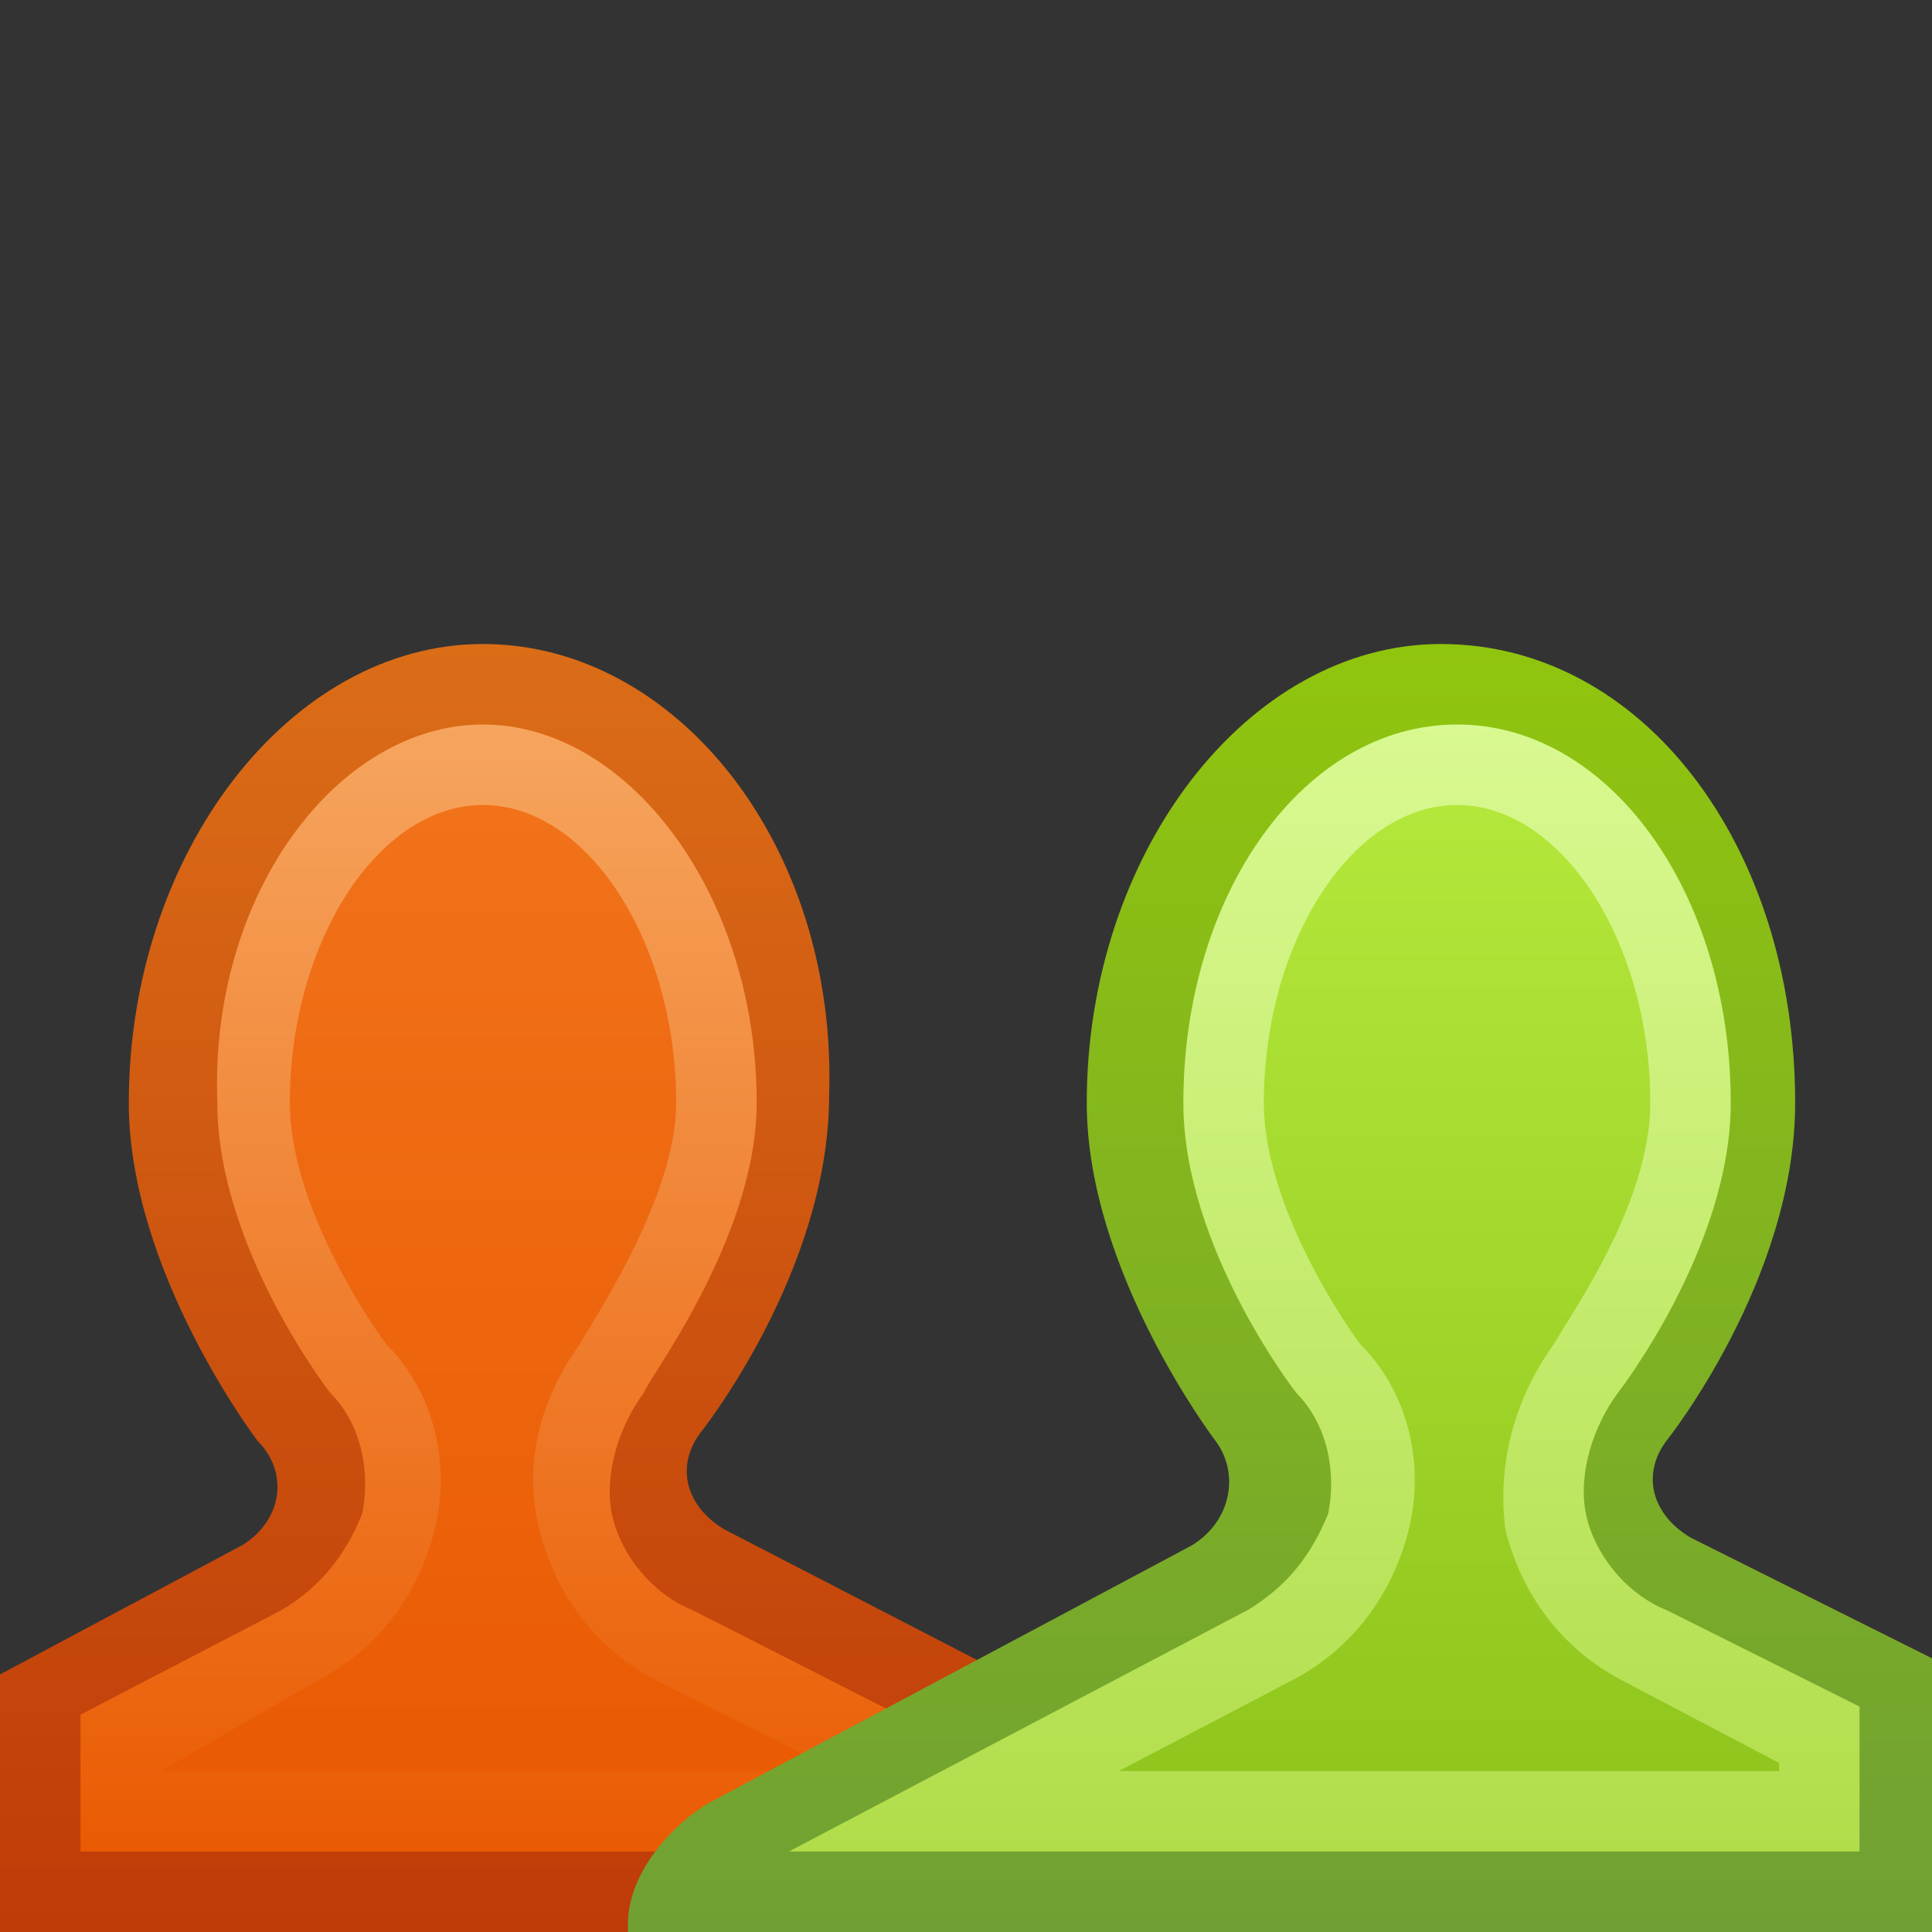
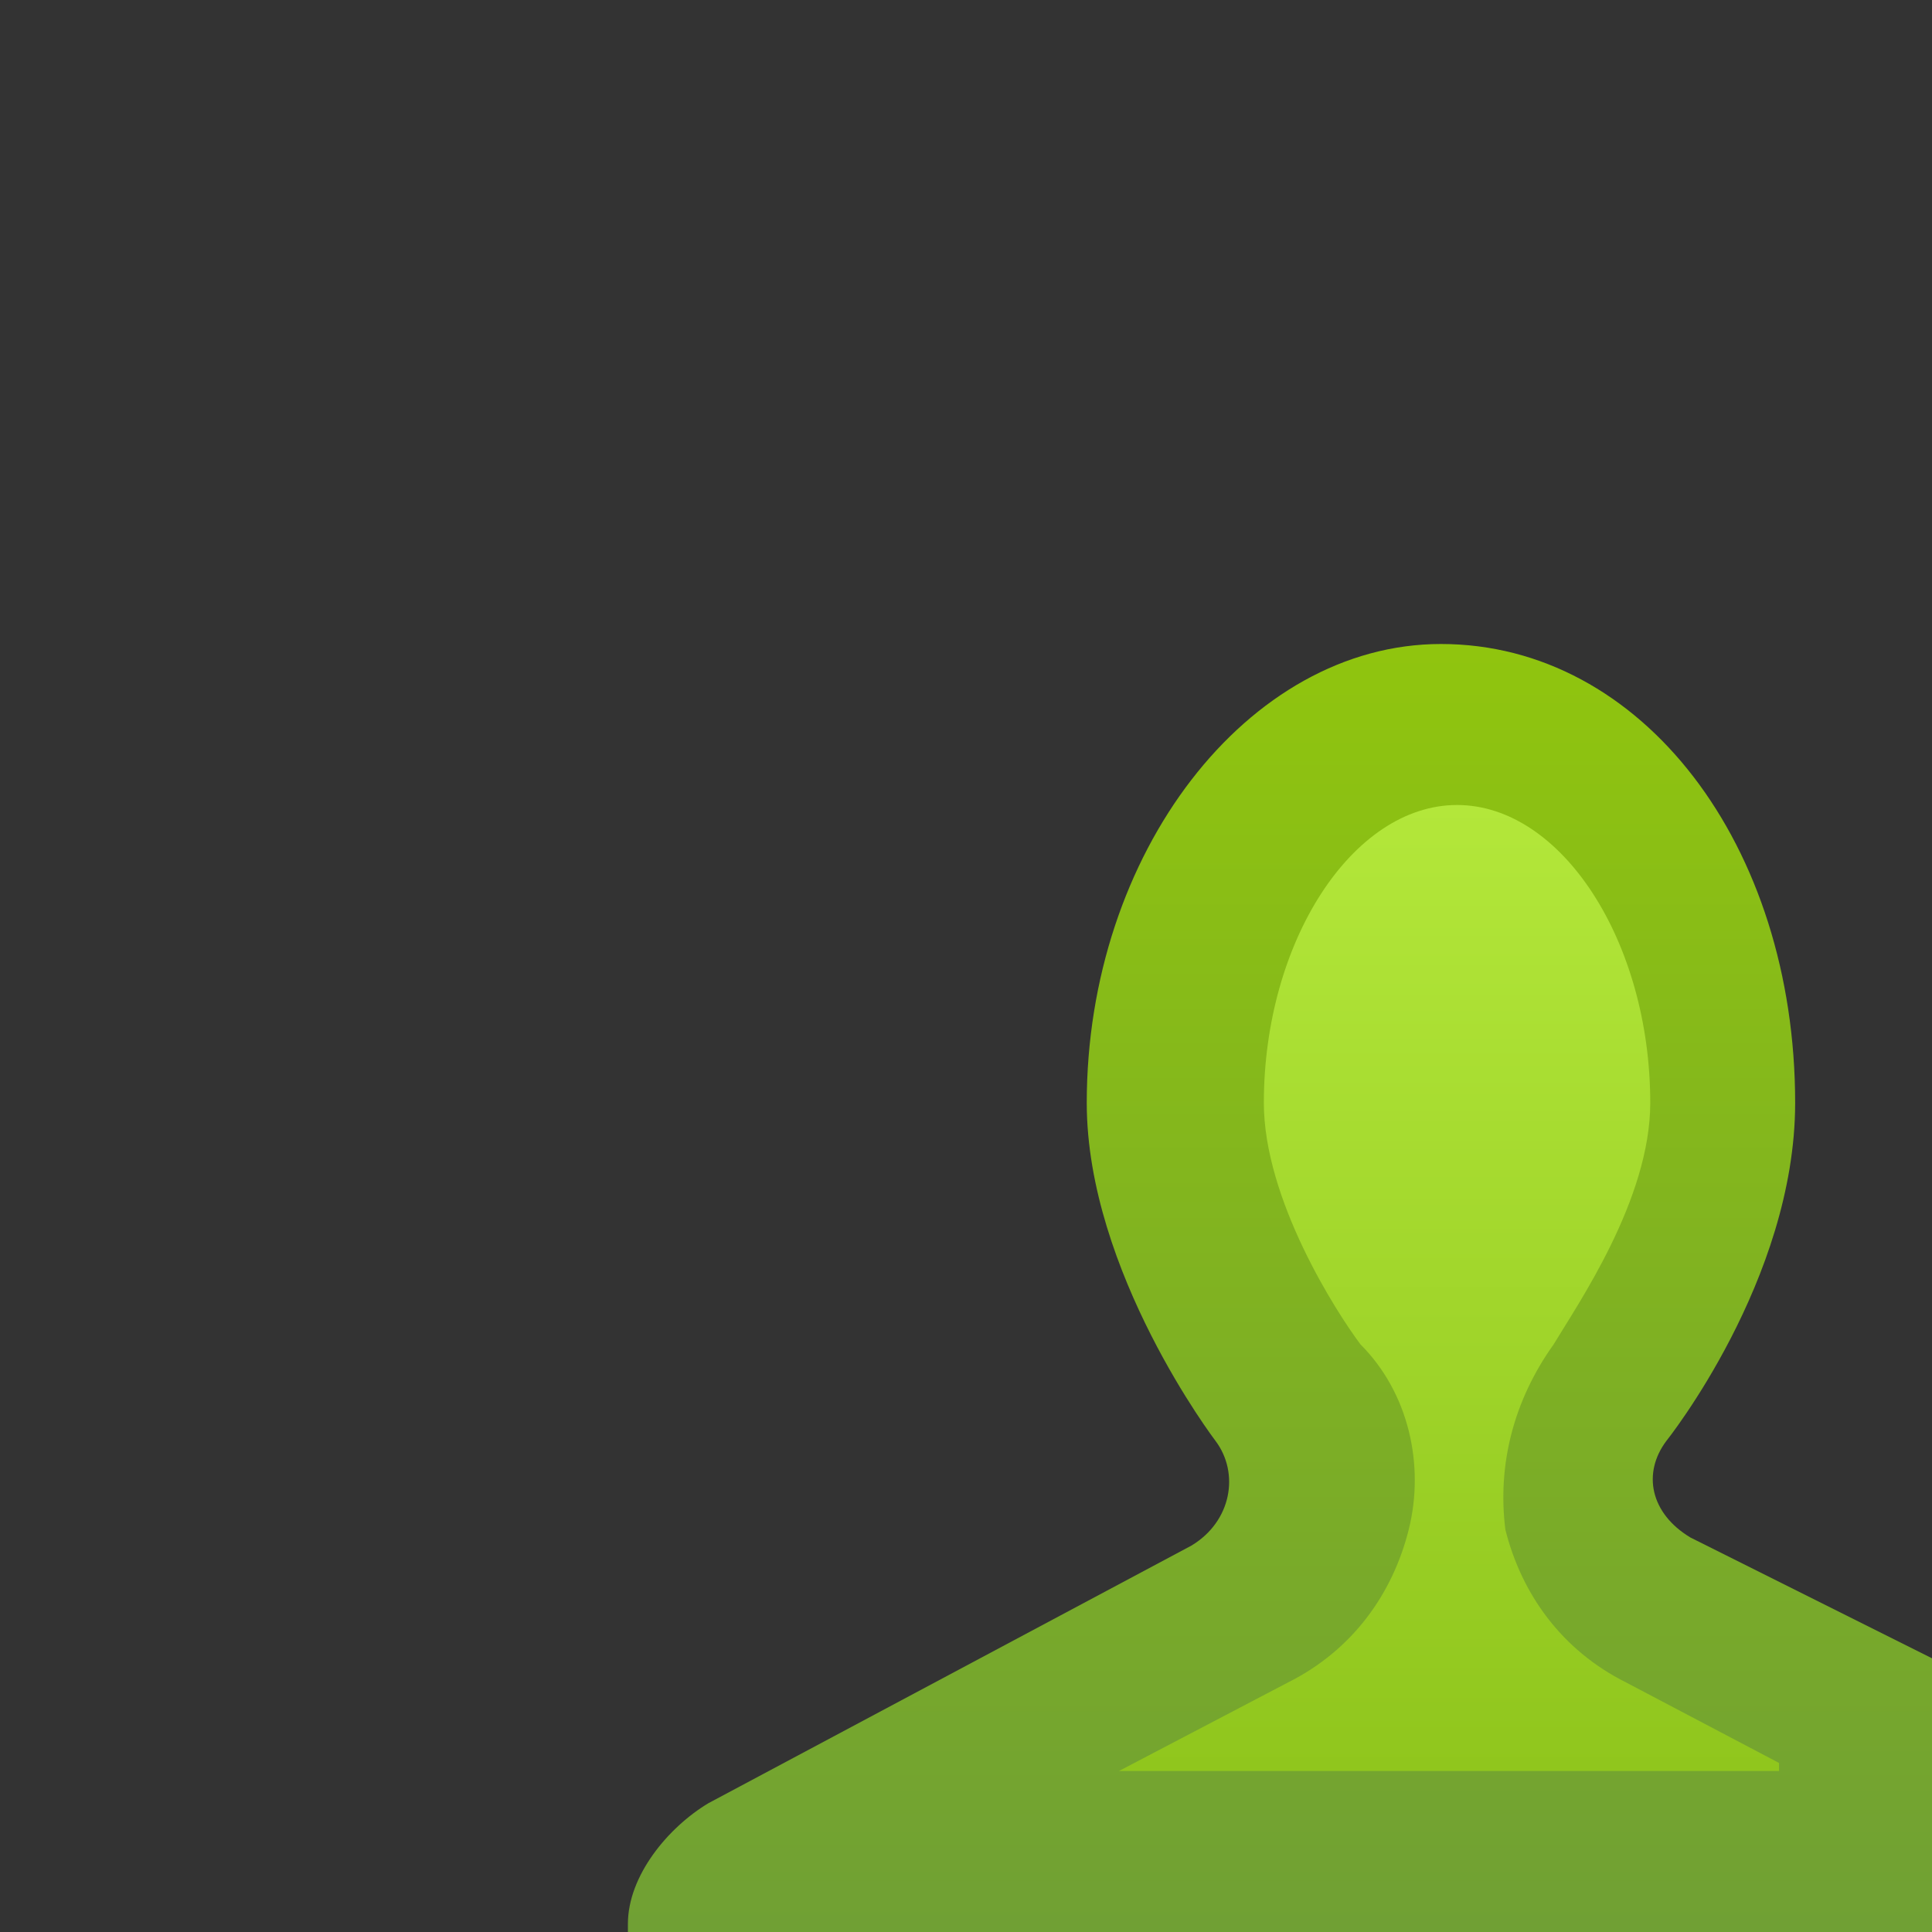
<svg xmlns="http://www.w3.org/2000/svg" xmlns:ns1="http://www.inkscape.org/namespaces/inkscape" xmlns:ns2="http://sodipodi.sourceforge.net/DTD/sodipodi-0.dtd" xmlns:ns3="http://ns.adobe.com/AdobeSVGViewerExtensions/3.0/" xmlns:xlink="http://www.w3.org/1999/xlink" version="1.1" x="0px" y="0px" width="24px" height="24px" viewBox="0 0 24 24" style="overflow:visible;enable-background:new 0 0 24 24;" xml:space="preserve" preserveAspectRatio="xMinYMid meet" id="svg2" ns1:version="0.48.4 r9939" ns2:docname="Group_Choice.svg">
  <rect x="0" y="0" width="24" height="24" fill="#333333" stroke="none" />
  <ns2:namedview pagecolor="#ffffff" bordercolor="#666666" borderopacity="1" objecttolerance="10" gridtolerance="10" guidetolerance="10" ns1:pageopacity="0" ns1:pageshadow="2" ns1:window-width="1440" ns1:window-height="878" id="namedview73" showgrid="false" ns1:zoom="9.8333333" ns1:cx="-4.1694915" ns1:cy="12" ns1:window-x="-8" ns1:window-y="-8" ns1:window-maximized="1" ns1:current-layer="svg2" />
  <defs id="defs4">
    <linearGradient y2="23.949" x2="11.857" y1="1.852" x1="11.857" gradientUnits="userSpaceOnUse" id="SVGID_6_-1">
      <stop id="stop3188" style="stop-color:#DB6D17" offset="0" />
      <stop id="stop3190" style="stop-color:#BF3B08" offset="1" />
      <ns3:midPointStop style="stop-color:#DB6D17" offset="0" />
      <ns3:midPointStop style="stop-color:#DB6D17" offset="0.5" />
      <ns3:midPointStop style="stop-color:#BF3B08" offset="1" />
    </linearGradient>
    <linearGradient y2="22.383" x2="9.552" y1="9.008" x1="9.552" gradientUnits="userSpaceOnUse" id="SVGID_7_-7">
      <stop id="stop3197" style="stop-color:#F6A55E" offset="0" />
      <stop id="stop3199" style="stop-color:#EA5B03" offset="1" />
      <ns3:midPointStop style="stop-color:#F6A55E" offset="0" />
      <ns3:midPointStop style="stop-color:#F6A55E" offset="0.5" />
      <ns3:midPointStop style="stop-color:#EA5B03" offset="1" />
    </linearGradient>
    <linearGradient y2="20.817" x2="7.248" y1="14.8" x1="7.248" gradientUnits="userSpaceOnUse" id="SVGID_8_-4">
      <stop id="stop3206" style="stop-color:#F17219" offset="0" />
      <stop id="stop3208" style="stop-color:#EA5B03" offset="1" />
      <ns3:midPointStop style="stop-color:#F17219" offset="0" />
      <ns3:midPointStop style="stop-color:#F17219" offset="0.5" />
      <ns3:midPointStop style="stop-color:#EA5B03" offset="1" />
    </linearGradient>
    <linearGradient id="SVGID_1_-9" gradientUnits="userSpaceOnUse" x1="7.824" y1="0" x2="7.824" y2="23.326">
      <stop offset="0" style="stop-color:#76A1F0" id="stop4136" />
      <stop offset="1" style="stop-color:#6B90D5" id="stop4138" />
      <ns3:midPointStop offset="0" style="stop-color:#76A1F0" />
      <ns3:midPointStop offset="0.5" style="stop-color:#76A1F0" />
      <ns3:midPointStop offset="1" style="stop-color:#6B90D5" />
    </linearGradient>
    <linearGradient id="SVGID_2_-4" gradientUnits="userSpaceOnUse" x1="7.824" y1="1" x2="7.824" y2="22.326" gradientTransform="translate(3.997,-0.158)">
      <stop offset="0" style="stop-color:#BBE0F7" id="stop4143" />
      <stop offset="1" style="stop-color:#82B4FB" id="stop4145" />
      <ns3:midPointStop offset="0" style="stop-color:#BBE0F7" />
      <ns3:midPointStop offset="0.5" style="stop-color:#BBE0F7" />
      <ns3:midPointStop offset="1" style="stop-color:#82B4FB" />
    </linearGradient>
    <linearGradient id="SVGID_3_-8" gradientUnits="userSpaceOnUse" x1="7.824" y1="2.099" x2="7.824" y2="21.326" gradientTransform="translate(3.997,-0.158)">
      <stop offset="0" style="stop-color:#95BFF8" id="stop4150" />
      <stop offset="0.557" style="stop-color:#84ADEF" id="stop4152" />
      <stop offset="1" style="stop-color:#7CA4EB" id="stop4154" />
      <ns3:midPointStop offset="0" style="stop-color:#95BFF8" />
      <ns3:midPointStop offset="0.4" style="stop-color:#95BFF8" />
      <ns3:midPointStop offset="1" style="stop-color:#7CA4EB" />
    </linearGradient>
    <linearGradient y2="23.326" x2="7.824" y1="0" x1="7.824" gradientUnits="userSpaceOnUse" id="linearGradient4216" xlink:href="#SVGID_1_-9" ns1:collect="always" gradientTransform="translate(3.997,-0.158)" />
  </defs>
  <linearGradient id="SVGID_1_" gradientUnits="userSpaceOnUse" x1="8" y1="7.987" x2="8" y2="24.001">
    <stop offset="0" style="stop-color:#db6d17;stop-opacity:1;" id="stop7" />
    <stop offset="1" style="stop-color:#bf3b08;stop-opacity:1;" id="stop9" />
    <ns3:midPointStop offset="0" style="stop-color:#F0A829" />
    <ns3:midPointStop offset="0.5" style="stop-color:#F0A829" />
    <ns3:midPointStop offset="1" style="stop-color:#C7671A" />
  </linearGradient>
-   <path style="fill:url(#SVGID_1_);" d="M3,19.2l-3,1.6V24h16v-0.4c0-0.5-0.5-1.2-1-1.5l-6-3.1c-0.5-0.3-0.6-0.8-0.3-1.2  c0,0,1.6-2,1.6-4.2C10.4,10.5,8.4,8,6,8c-2.4,0-4.4,2.6-4.4,5.7c0,2.1,1.6,4.2,1.6,4.2C3.6,18.3,3.5,18.9,3,19.2z" id="path11" />
  <linearGradient id="SVGID_2_" gradientUnits="userSpaceOnUse" x1="7.721" y1="8.987" x2="7.721" y2="23.001">
    <stop offset="0" style="stop-color:#f6a55e;stop-opacity:1;" id="stop14" />
    <stop offset="1" style="stop-color:#ea5b03;stop-opacity:1;" id="stop16" />
    <ns3:midPointStop offset="0" style="stop-color:#FFEBA8" />
    <ns3:midPointStop offset="0.5" style="stop-color:#FFEBA8" />
    <ns3:midPointStop offset="1" style="stop-color:#F8BE27" />
  </linearGradient>
-   <path style="fill:url(#SVGID_2_);" d="M1,23v-1.7L3.5,20c0.5-0.3,0.8-0.7,1-1.2c0.1-0.5,0-1.1-0.4-1.5c0,0-1.4-1.8-1.4-3.6  C2.6,11.1,4.2,9,6,9s3.4,2.1,3.4,4.7c0,1.7-1.4,3.5-1.4,3.6c-0.3,0.4-0.5,1-0.4,1.5c0.1,0.5,0.5,1,1,1.2l5.9,3H1z" id="path18" />
  <linearGradient id="SVGID_3_" gradientUnits="userSpaceOnUse" x1="6.134" y1="9.987" x2="6.134" y2="22.001">
    <stop offset="0" style="stop-color:#f17219;stop-opacity:1;" id="stop21" />
    <stop offset="1" style="stop-color:#ea5b03;stop-opacity:1;" id="stop23" />
    <ns3:midPointStop offset="0" style="stop-color:#FFC30F" />
    <ns3:midPointStop offset="0.5" style="stop-color:#FFC30F" />
    <ns3:midPointStop offset="1" style="stop-color:#F5AE0D" />
  </linearGradient>
-   <path style="fill:url(#SVGID_3_);" d="M2,22L2,22l1.9-1.1c0.8-0.4,1.3-1.1,1.5-1.9c0.2-0.8,0-1.7-0.6-2.3c-0.3-0.4-1.2-1.8-1.2-3  c0-2,1.1-3.7,2.4-3.7s2.4,1.7,2.4,3.7c0,1.1-0.9,2.5-1.2,3c-0.5,0.7-0.7,1.5-0.5,2.3c0.2,0.8,0.7,1.5,1.5,1.9l2.2,1.1H2z" id="path25" />
  <linearGradient id="SVGID_4_" gradientUnits="userSpaceOnUse" x1="16" y1="7.987" x2="16" y2="24.001">
    <stop offset="0" style="stop-color:#90c50e;stop-opacity:1;" id="stop28" />
    <stop offset="1" style="stop-color:#70a034;stop-opacity:1;" id="stop30" />
    <ns3:midPointStop offset="0" style="stop-color:#8D470D" />
    <ns3:midPointStop offset="0.5" style="stop-color:#8D470D" />
    <ns3:midPointStop offset="1" style="stop-color:#7C3D09" />
  </linearGradient>
  <path style="fill:url(#SVGID_4_);" d="M24,24v-3.4l-3-1.5c-0.5-0.3-0.6-0.8-0.3-1.2c0,0,1.6-2,1.6-4.2c0-3.2-1.9-5.7-4.4-5.7  c-2.4,0-4.4,2.6-4.4,5.7c0,2.1,1.6,4.2,1.6,4.2c0.3,0.4,0.2,1-0.3,1.3l-6,3.2c-0.5,0.3-1,0.9-1,1.5V24H24z" id="path32" />
  <linearGradient id="SVGID_5_" gradientUnits="userSpaceOnUse" x1="16.412" y1="8.987" x2="16.412" y2="23.001">
    <stop offset="0" style="stop-color:#d9f991;stop-opacity:1;" id="stop35" />
    <stop offset="1" style="stop-color:#b1dd4b;stop-opacity:1;" id="stop37" />
    <ns3:midPointStop offset="0" style="stop-color:#D58738" />
    <ns3:midPointStop offset="0.5" style="stop-color:#D58738" />
    <ns3:midPointStop offset="1" style="stop-color:#AB551F" />
  </linearGradient>
-   <path style="fill:url(#SVGID_5_);" d="M9.8,23l5.7-3c0.5-0.3,0.8-0.7,1-1.2c0.1-0.5,0-1.1-0.4-1.5c0,0-1.4-1.8-1.4-3.6  c0-2.6,1.5-4.7,3.4-4.7s3.4,2.1,3.4,4.7c0,1.8-1.4,3.6-1.4,3.6c-0.3,0.4-0.5,1-0.4,1.5s0.5,1,1,1.2l2.4,1.2V23H9.8z" id="path39" />
  <linearGradient id="SVGID_6_" gradientUnits="userSpaceOnUse" x1="17.942" y1="9.987" x2="17.942" y2="22.001">
    <stop offset="0" style="stop-color:#b3e73a;stop-opacity:1;" id="stop42" />
    <stop offset="1" style="stop-color:#90c61d;stop-opacity:1;" id="stop44" />
    <ns3:midPointStop offset="0" style="stop-color:#D0813A" />
    <ns3:midPointStop offset="0.5" style="stop-color:#D0813A" />
    <ns3:midPointStop offset="1" style="stop-color:#AF551D" />
  </linearGradient>
  <path style="fill:url(#SVGID_6_);" d="M13.9,22l2.1-1.1c0.8-0.4,1.3-1.1,1.5-1.9c0.2-0.8,0-1.7-0.6-2.3c-0.3-0.4-1.2-1.8-1.2-3  c0-2,1.1-3.7,2.4-3.7s2.4,1.7,2.4,3.7c0,1.2-0.9,2.5-1.2,3c-0.5,0.7-0.7,1.5-0.6,2.3c0.2,0.8,0.7,1.5,1.5,1.9l1.9,1V22H13.9z" id="path46" />
  <linearGradient id="SVGID_7_" gradientUnits="userSpaceOnUse" x1="7.451" y1="0" x2="7.451" y2="12.904">
    <stop offset="0" style="stop-color:#76A1F0" id="stop49" />
    <stop offset="1" style="stop-color:#6B90D5" id="stop51" />
    <ns3:midPointStop offset="0" style="stop-color:#76A1F0" />
    <ns3:midPointStop offset="0.5" style="stop-color:#76A1F0" />
    <ns3:midPointStop offset="1" style="stop-color:#6B90D5" />
  </linearGradient>
  <linearGradient id="SVGID_8_" gradientUnits="userSpaceOnUse" x1="7.451" y1="1" x2="7.451" y2="11.217">
    <stop offset="0" style="stop-color:#BBE0F7" id="stop56" />
    <stop offset="1" style="stop-color:#82B4FB" id="stop58" />
    <ns3:midPointStop offset="0" style="stop-color:#BBE0F7" />
    <ns3:midPointStop offset="0.5" style="stop-color:#BBE0F7" />
    <ns3:midPointStop offset="1" style="stop-color:#82B4FB" />
  </linearGradient>
  <linearGradient id="SVGID_9_" gradientUnits="userSpaceOnUse" x1="7.451" y1="2" x2="7.451" y2="9.91">
    <stop offset="0" style="stop-color:#95BFF8" id="stop63" />
    <stop offset="0.557" style="stop-color:#84ADEF" id="stop65" />
    <stop offset="1" style="stop-color:#7CA4EB" id="stop67" />
    <ns3:midPointStop offset="0" style="stop-color:#95BFF8" />
    <ns3:midPointStop offset="0.4" style="stop-color:#95BFF8" />
    <ns3:midPointStop offset="1" style="stop-color:#7CA4EB" />
  </linearGradient>
</svg>